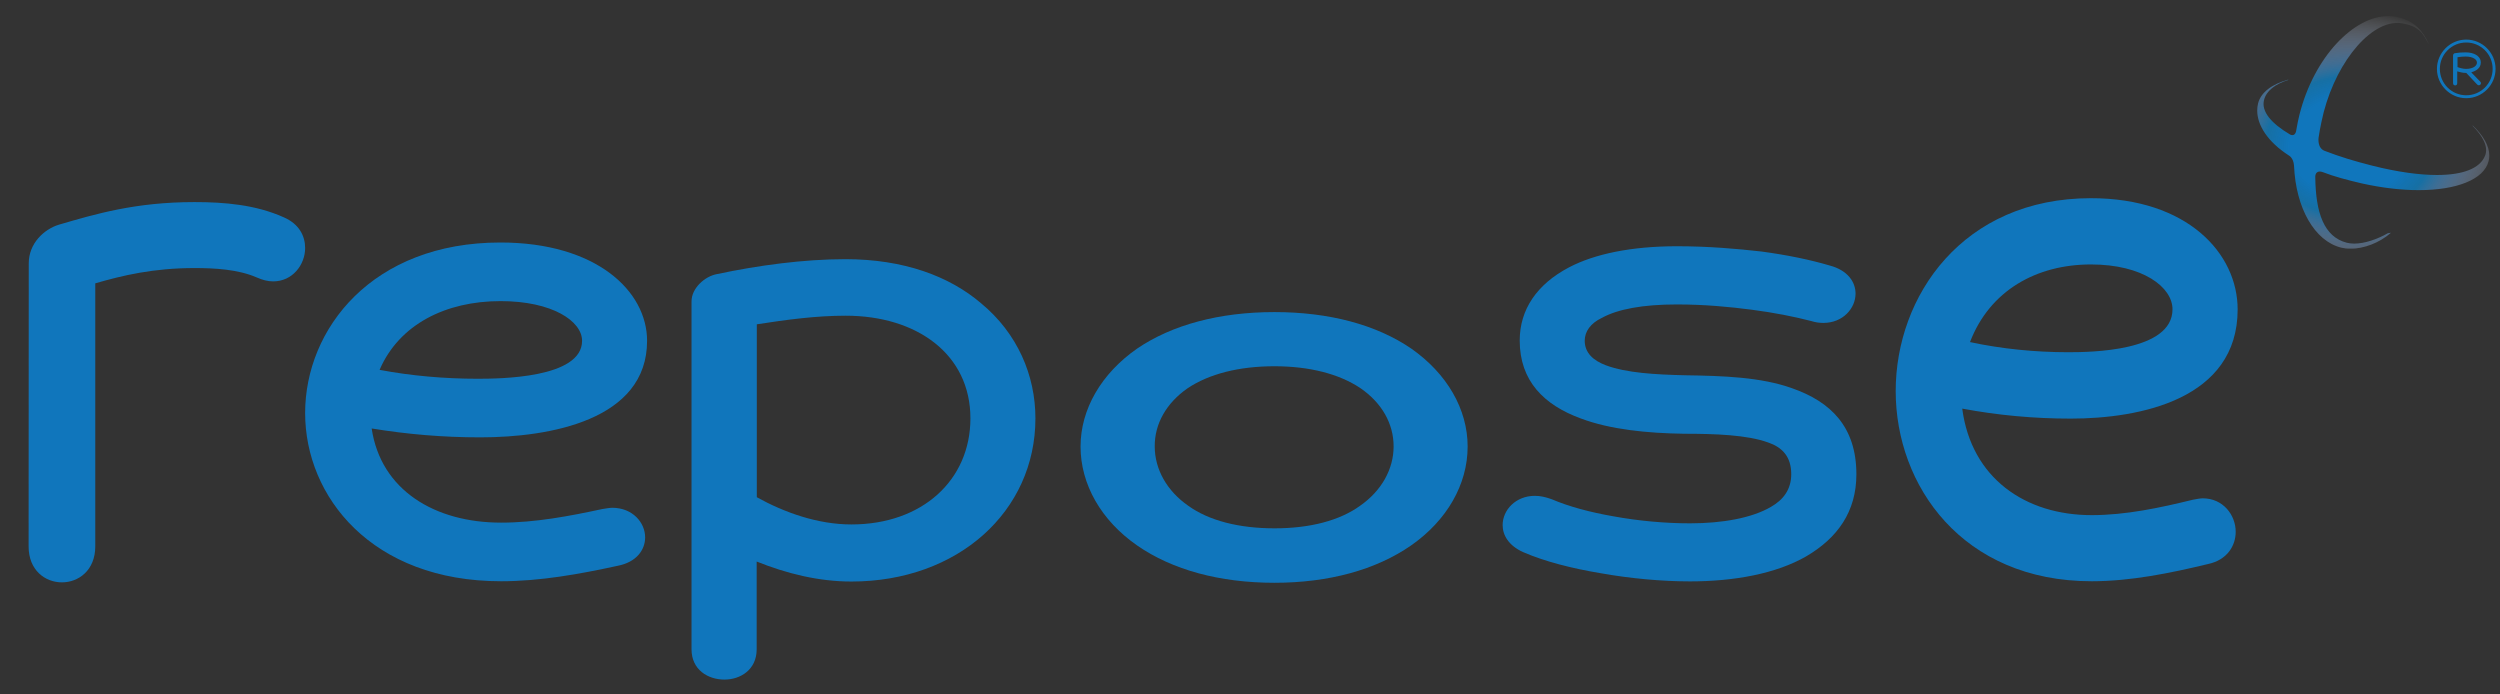
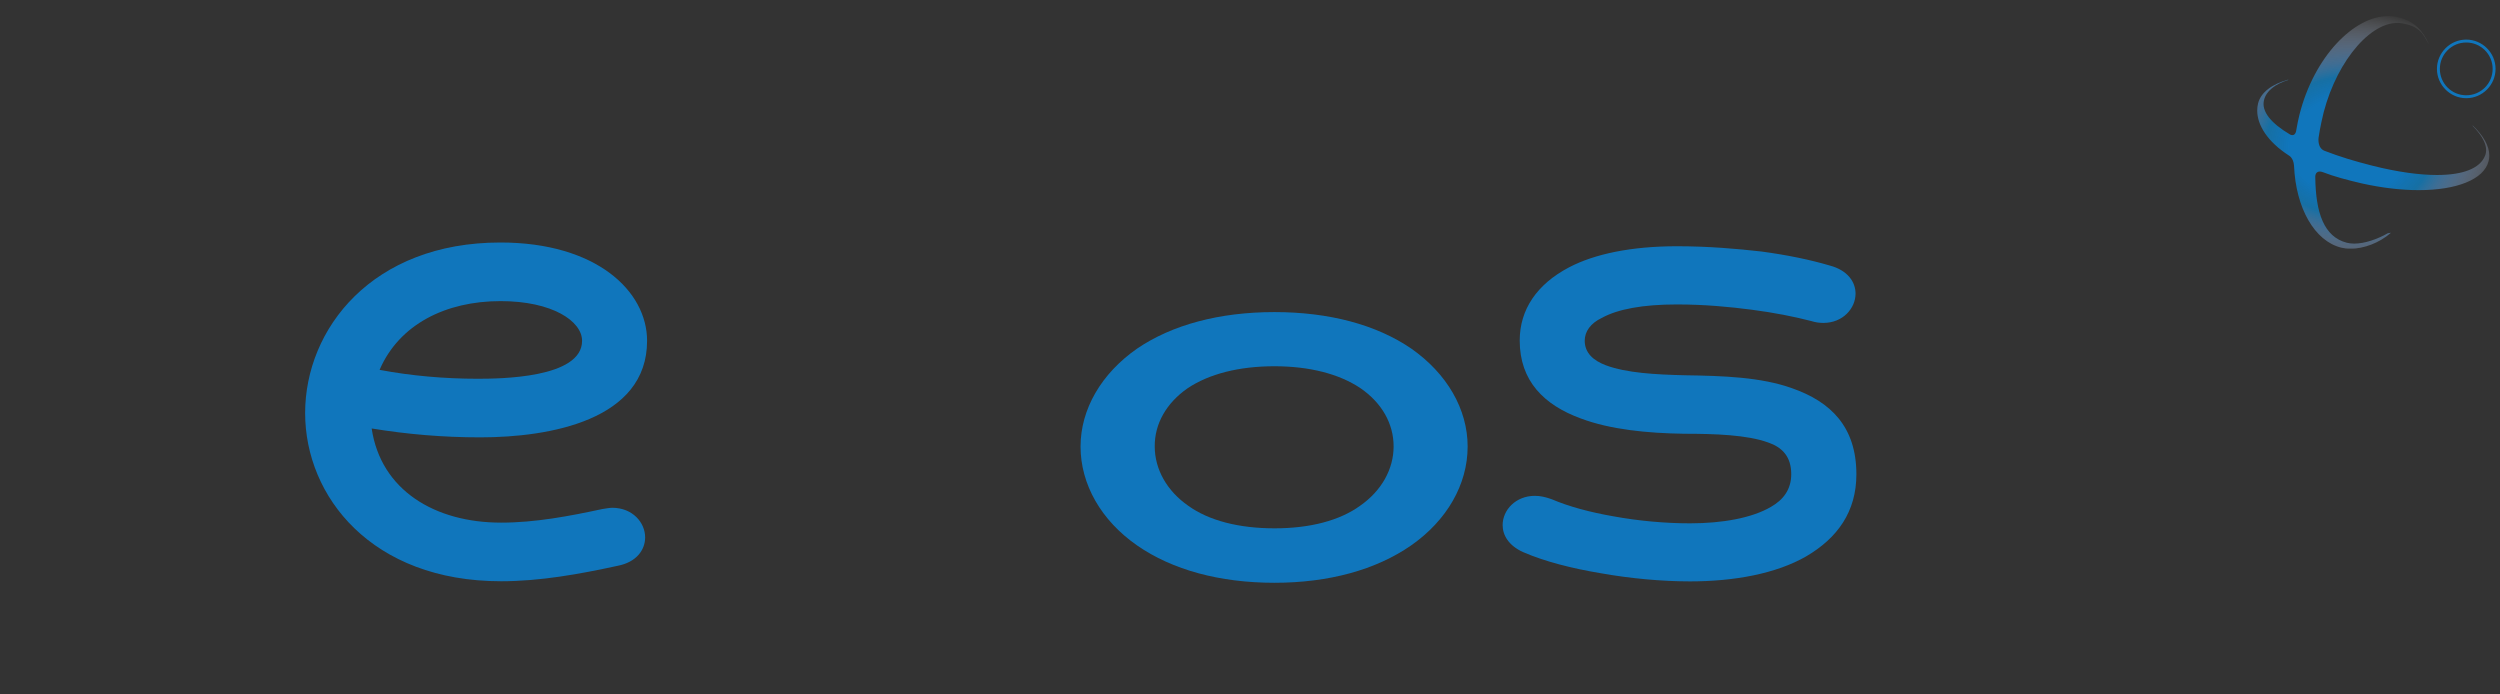
<svg xmlns="http://www.w3.org/2000/svg" xmlns:xlink="http://www.w3.org/1999/xlink" version="1.1" id="Layer_1" x="0px" y="0px" viewBox="0 0 180 50" style="enable-background:new 0 0 180 50;" xml:space="preserve">
  <rect x="0" y="0" width="180" height="50" fill="#333333" stroke="none" />
  <style type="text/css">
	.st0{fill:#1076BC;}
	
		.st1{clip-path:url(#SVGID_00000068656780844131633150000006802278416519424904_);fill:url(#SVGID_00000122720542326423593420000013469824069694626188_);}
</style>
  <g>
    <path class="st0" d="M36.08,41.85c-9.32,0-14.11-6.1-14.11-12.11c0-6.06,4.83-12.28,14.06-12.28c6.91,0,10.56,3.5,10.56,7.08   c0,5.71-7,6.95-12.02,6.95c-2.65,0-5.25-0.22-7.81-0.64c0.66,4.44,4.54,6.78,9.32,6.78c2.46,0,4.92-0.47,7.29-0.98   c0.28-0.04,0.52-0.09,0.71-0.09c1.47,0,2.37,1.07,2.37,2.13c0,0.9-0.62,1.79-1.99,2.05C41.71,41.34,38.87,41.85,36.08,41.85z    M34.38,27.27c1.61,0,7.53-0.04,7.53-2.73c0-1.41-2.13-2.86-5.87-2.86c-3.93,0-7.29,1.66-8.71,4.95   C29.6,27.06,32.01,27.27,34.38,27.27z" />
-     <path class="st0" d="M54.48,46.75c0,1.48-1.18,2.18-2.32,2.18c-1.18,0-2.37-0.7-2.37-2.18V21.7c0-0.95,0.95-1.81,1.85-1.97   c2.94-0.62,6.2-1.07,9.23-1.07c4.21,0,7.48,1.23,9.75,3.16c2.65,2.18,3.93,5.22,3.93,8.3c0,6.7-5.58,11.75-13.25,11.75   c-2.37,0-4.68-0.58-6.82-1.44L54.48,46.75L54.48,46.75z M61.3,37.76c5.11,0,8.57-3.2,8.57-7.64c0-4.6-3.83-7.39-8.99-7.39   c-2.13,0-4.26,0.29-6.39,0.62v12.45C56.47,36.9,58.88,37.76,61.3,37.76z" />
    <path class="st0" d="M101.6,25.09c-2.52-1.72-5.92-2.62-9.84-2.62c-3.95,0-7.36,0.91-9.89,2.63c-2.58,1.8-4.07,4.37-4.07,7.05   c0,2.72,1.48,5.32,4.07,7.12c2.53,1.76,5.95,2.69,9.89,2.69c3.91,0,7.31-0.93,9.84-2.69c2.58-1.8,4.07-4.39,4.07-7.12   C105.67,29.46,104.18,26.89,101.6,25.09z M85.5,27.96c1.55-1.04,3.71-1.59,6.26-1.59c2.52,0,4.67,0.55,6.21,1.59   c1.53,1.06,2.37,2.55,2.37,4.18c0,1.65-0.88,3.21-2.42,4.28l0,0c-1.47,1.06-3.6,1.62-6.15,1.62c-2.58,0-4.73-0.56-6.21-1.62   c-1.54-1.07-2.42-2.63-2.42-4.28C83.13,30.51,83.98,29.02,85.5,27.96z" />
    <path class="st0" d="M126.13,22.3c-1.61-0.21-3.41-0.38-5.4-0.38c-2.46,0-4.26,0.34-5.4,0.97c-0.8,0.38-1.23,0.97-1.23,1.64   c0,0.88,0.62,1.43,1.52,1.77c1.47,0.55,3.55,0.67,5.73,0.72c2.7,0.04,5.44,0.13,7.67,0.93c2.79,0.97,4.64,2.78,4.64,6.2   c0,2.7-1.37,4.59-3.6,5.9c-2.18,1.26-5.21,1.81-8.38,1.81c-2.04,0-4.31-0.21-6.44-0.59c-2.04-0.34-4.02-0.84-5.58-1.52   c-1.04-0.47-1.47-1.22-1.47-1.94c0-1.1,0.95-2.11,2.32-2.11c0.38,0,0.76,0.08,1.23,0.25c1.18,0.51,2.74,0.93,4.4,1.22   c1.85,0.34,3.79,0.51,5.54,0.51c2.32,0,4.45-0.38,5.82-1.18c0.9-0.51,1.47-1.26,1.47-2.36c0-1.27-0.66-1.94-1.66-2.28   c-1.52-0.55-3.79-0.63-6.06-0.63c-2.65-0.04-5.3-0.3-7.43-1.1c-2.65-0.97-4.4-2.7-4.4-5.61c0-2.23,1.23-4.05,3.55-5.27   c1.85-0.97,4.5-1.52,7.76-1.52c2.22,0,4.26,0.17,6.1,0.38c1.85,0.25,3.5,0.59,4.92,1.01c1.28,0.34,1.85,1.18,1.85,2.02   c0,1.05-0.9,2.11-2.32,2.11c-0.28,0-0.57-0.04-0.85-0.13C129.2,22.8,127.74,22.51,126.13,22.3z" />
-     <path class="st0" d="M150.6,41.85c-9.32,0-14.11-6.9-14.11-13.69c0-6.85,4.83-13.89,14.06-13.89c6.91,0,10.56,3.95,10.56,8.01   c0,6.46-7.01,7.86-12.02,7.86c-2.65,0-5.25-0.24-7.81-0.72c0.66,5.01,4.54,7.67,9.32,7.67c2.46,0,4.92-0.53,7.29-1.11   c0.28-0.05,0.52-0.1,0.71-0.1c1.47,0,2.37,1.21,2.37,2.41c0,1.01-0.62,2.03-1.99,2.32C156.24,41.27,153.4,41.85,150.6,41.85z    M148.9,25.36c1.61,0,7.52-0.05,7.52-3.09c0-1.59-2.13-3.23-5.87-3.23c-3.93,0-7.29,1.88-8.71,5.59   C144.12,25.12,146.53,25.36,148.9,25.36z" />
    <g>
      <g>
        <defs>
          <path id="SVGID_1_" d="M165.56,8.26c-0.09,0.36-0.16,0.72-0.22,1.07c-0.04,0.33-0.18,0.4-0.29,0.4c-0.1,0-0.19-0.06-0.19-0.06      c-1.31-0.78-2.06-1.63-1.85-2.47c0.16-0.65,0.79-1.14,1.73-1.44l0.02-0.03c-1.19,0.33-1.98,0.92-2.18,1.72      c-0.04,0.17-0.06,0.34-0.06,0.51l0,0c0,1.05,0.74,2.24,2.27,3.23c0,0,0.34,0.16,0.38,0.74c0.13,3.06,1.48,5.42,3.39,5.9      c0.21,0.05,0.44,0.08,0.67,0.08c0.95,0,2.08-0.41,2.92-1.15l-0.22,0.03c-0.77,0.44-1.68,0.75-2.43,0.75      c-0.18,0-0.36-0.02-0.52-0.06c-1.66-0.42-2.25-2.17-2.28-4.72c0,0-0.03-0.41,0.32-0.41c0.06,0,0.13,0.01,0.21,0.04      c0.83,0.32,1.72,0.56,2.84,0.82c1.45,0.32,2.83,0.48,4.07,0.48c2.71,0,4.7-0.75,5.04-2.09c0.03-0.13,0.05-0.26,0.05-0.39v-0.01      c0-0.7-0.44-1.45-1.2-2.17l0.01,0.04c0.71,0.72,1.14,1.49,0.89,2.13c-0.36,0.93-1.6,1.4-3.47,1.4c-1.28,0-2.86-0.22-4.65-0.67      c-1.31-0.33-2.38-0.66-3.44-1.07c-0.55-0.21-0.43-0.96-0.43-0.96c0.06-0.37,0.11-0.7,0.2-1.1c0.79-3.91,3.3-7.15,5.47-7.15      c0.14,0,0.27,0.01,0.41,0.04c0.94,0.18,1.28,0.51,1.6,1.04l0.26,0.45c-0.45-0.96-1.01-1.64-2.18-1.93      c-0.23-0.06-0.47-0.09-0.72-0.09C169.5,1.13,166.61,4.08,165.56,8.26" />
        </defs>
        <clipPath id="SVGID_00000182498156131109032140000008515281184344502401_">
          <use xlink:href="#SVGID_1_" style="overflow:visible;" />
        </clipPath>
        <radialGradient id="SVGID_00000000941889587000140480000001637666287823795335_" cx="131.305" cy="-668.72" r="0.271" gradientTransform="matrix(44.151 0 0 36.7 -5628.082 24552.381)" gradientUnits="userSpaceOnUse">
          <stop offset="0" style="stop-color:#1076BC" />
          <stop offset="0.357" style="stop-color:#1076BC" />
          <stop offset="0.417" style="stop-color:#0F79BF;stop-opacity:0.906" />
          <stop offset="0.503" style="stop-color:#0E81C5;stop-opacity:0.773" />
          <stop offset="0.604" style="stop-color:#4891CE;stop-opacity:0.616" />
          <stop offset="0.716" style="stop-color:#7EA9DA;stop-opacity:0.442" />
          <stop offset="0.838" style="stop-color:#B6CAEA;stop-opacity:0.253" />
          <stop offset="0.965" style="stop-color:#EFF3FB;stop-opacity:0.054" />
          <stop offset="1" style="stop-color:#FFFFFF;stop-opacity:0" />
        </radialGradient>
        <rect x="162.52" y="1.13" style="clip-path:url(#SVGID_00000182498156131109032140000008515281184344502401_);fill:url(#SVGID_00000000941889587000140480000001637666287823795335_);" width="16.72" height="16.77" />
      </g>
    </g>
-     <path class="st0" d="M2.07,18.96c0-1.44,1.1-2.45,2.16-2.78c2.64-0.77,5.51-1.63,9.78-1.63c2.16,0,4.41,0.19,6.43,1.1   c1.1,0.48,1.53,1.34,1.53,2.21c0,1.2-0.91,2.4-2.3,2.4c-0.39,0-0.77-0.1-1.2-0.29c-1.34-0.58-3.02-0.67-4.46-0.67   c-2.97,0-5.18,0.53-7.15,1.1v18.94c0,1.72-1.2,2.59-2.4,2.59s-2.4-0.86-2.4-2.59L2.07,18.96L2.07,18.96z" />
    <g>
      <g>
-         <path class="st0" d="M177.57,5.25h-0.02c-0.21,0-0.43-0.05-0.63-0.11v0.85c0,0.11-0.07,0.16-0.15,0.16     c-0.07,0-0.15-0.05-0.15-0.16V3.98c0-0.06,0.06-0.14,0.13-0.15c0.25-0.04,0.51-0.06,0.76-0.06c0.33,0,0.59,0.07,0.77,0.18     c0.23,0.14,0.34,0.34,0.34,0.55c0,0.21-0.11,0.42-0.34,0.56c-0.1,0.06-0.22,0.11-0.35,0.15l0.65,0.67     c0.04,0.04,0.05,0.07,0.05,0.11c0,0.08-0.07,0.15-0.15,0.15c-0.04,0-0.08-0.02-0.12-0.05L177.57,5.25z M177.56,4.96     c0.26,0,0.45-0.06,0.58-0.14c0.14-0.09,0.2-0.2,0.2-0.31c0-0.11-0.06-0.22-0.2-0.3c-0.14-0.08-0.34-0.14-0.61-0.14     c-0.19,0-0.39,0.02-0.59,0.05v0.71C177.13,4.9,177.35,4.96,177.56,4.96z" />
-       </g>
+         </g>
      <path class="st0" d="M177.57,7.07c-1.16,0-2.11-0.95-2.11-2.11s0.95-2.11,2.11-2.11c1.16,0,2.11,0.95,2.11,2.11    S178.73,7.07,177.57,7.07z M177.57,3.06c-1.05,0-1.9,0.85-1.9,1.9s0.85,1.9,1.9,1.9c1.05,0,1.9-0.85,1.9-1.9    C179.47,3.91,178.62,3.06,177.57,3.06z" />
    </g>
  </g>
</svg>